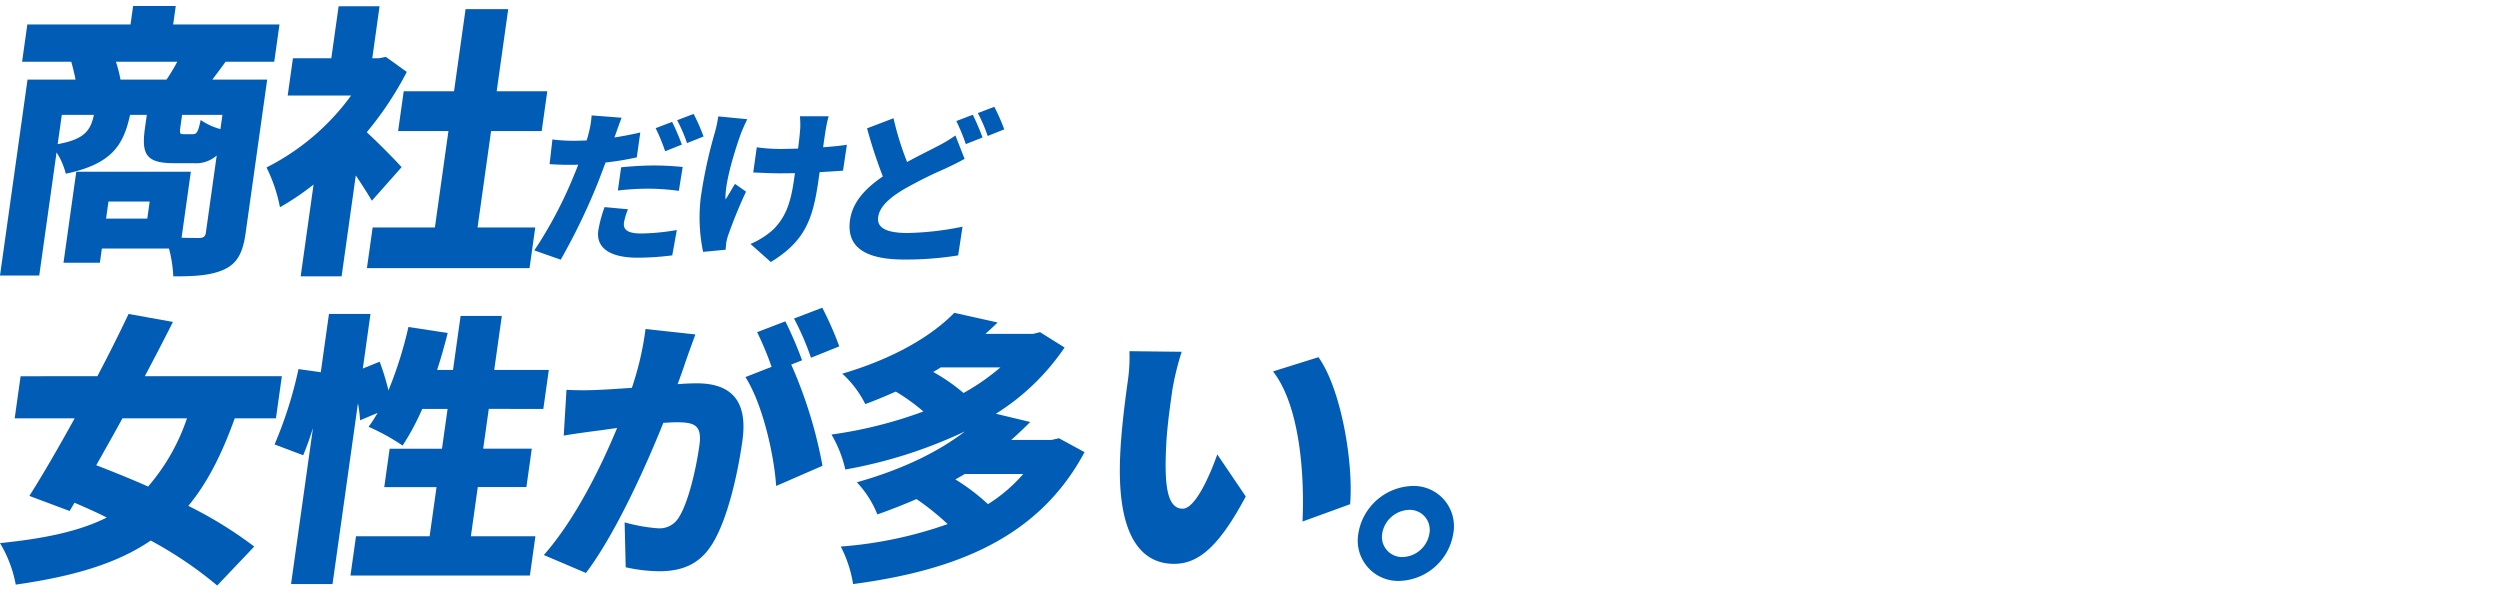
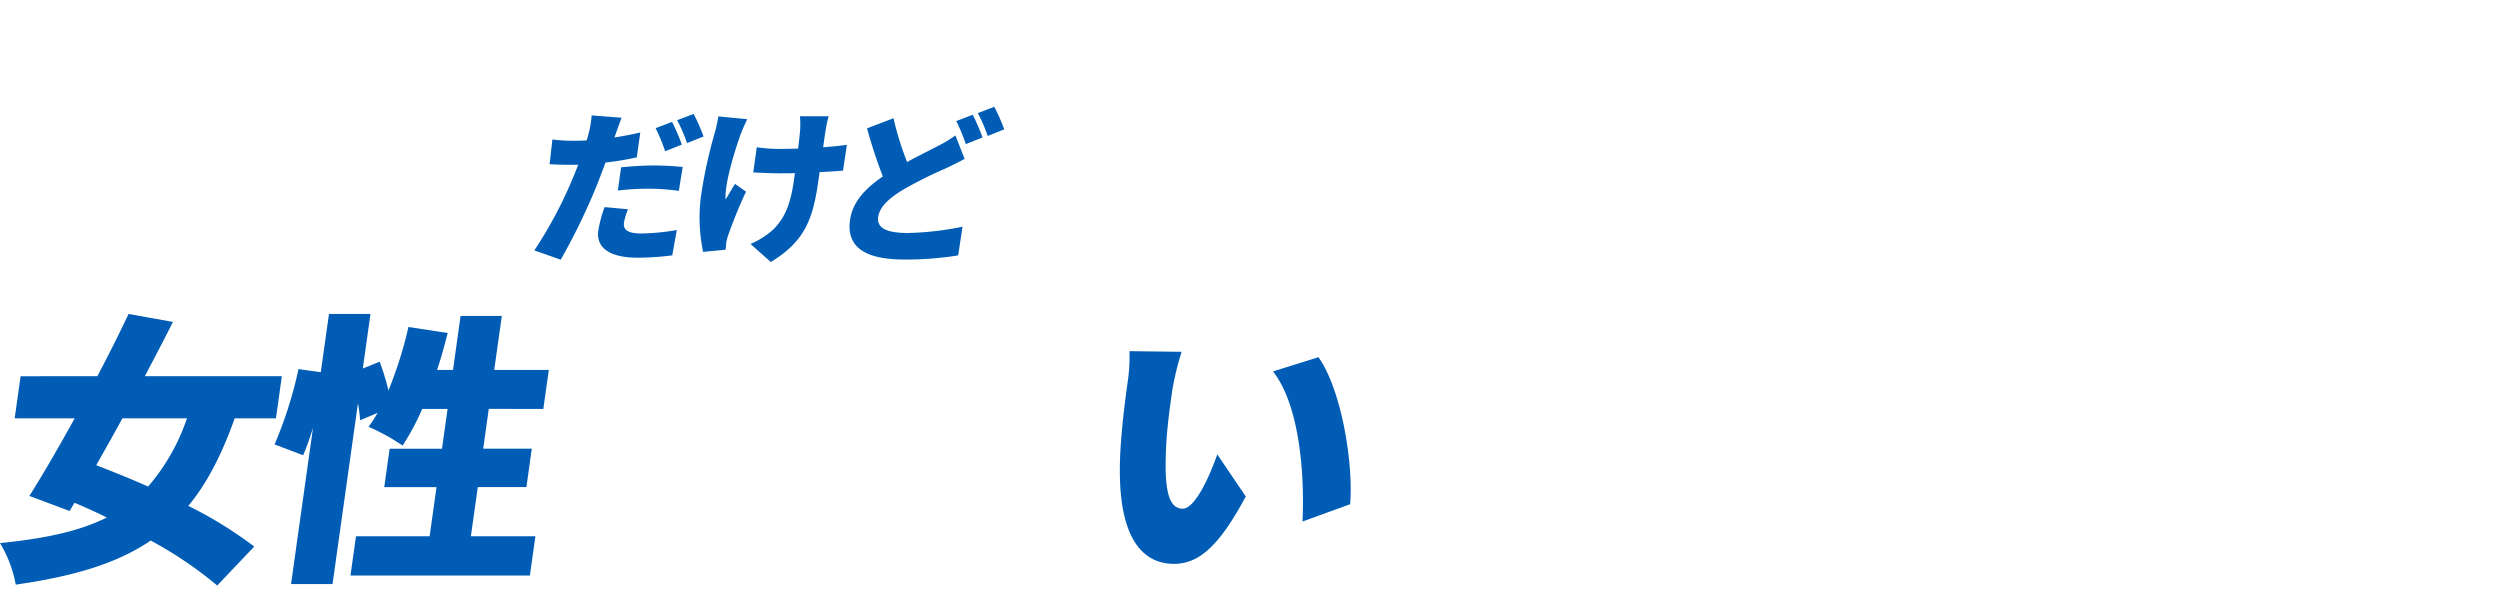
<svg xmlns="http://www.w3.org/2000/svg" width="418" height="100" viewBox="0 0 418 100">
  <defs>
    <clipPath id="a">
      <rect width="418" height="100" transform="translate(848 335)" fill="rgba(26,255,0,0.5)" />
    </clipPath>
  </defs>
  <g transform="translate(-848 -335)" clip-path="url(#a)">
    <g transform="translate(-27)">
-       <path d="M45.582,9.317c-.826,1.141-1.585,2.139-2.227,2.995h9.172L48.92,37.981c-.44,3.139-1.318,4.993-3.51,6.038-2.238,1.046-4.92,1.189-8.58,1.189a21.867,21.867,0,0,0-.723-4.658H24.889l-.334,2.376H18.471l2.138-15.212H39.764l-1.55,11.029c1.276.047,2.417.047,2.893.047.76,0,1.079-.237,1.172-.9L44.09,25a5.257,5.257,0,0,1-3.936,1.283H36.922c-4.705,0-5.442-1.521-4.82-5.942l.3-2.14H29.6c-1.1,5.087-3.057,8.225-10.747,9.841a11.774,11.774,0,0,0-1.542-3.566L14.416,45.065H7.856l4.6-32.753h8.033c-.192-1-.467-2.091-.72-2.995H11.549l.876-6.226H29.678L30.112,0h7.13l-.434,3.091H54.585l-.876,6.226ZM17.5,23.1c4.486-.807,5.5-2.281,6.059-4.9h-5.37Zm15.382,9.6H25.991l-.4,2.852h6.891ZM35.7,12.312a33.675,33.675,0,0,0,1.8-2.995H27.234A21.557,21.557,0,0,1,28,12.312Zm9.344,5.894H38.3l-.288,2.045c-.153,1.094-.071,1.188.594,1.188h1.473c.665,0,.9-.333,1.332-2.377a10.44,10.44,0,0,0,3.3,1.522Z" transform="translate(867.145 336)" fill="#005cb5" />
-       <path d="M70.028,32.562c-.689-1.187-1.664-2.709-2.686-4.229L64.971,45.208H58.126l2.158-15.355a44.242,44.242,0,0,1-5.62,3.8A25.72,25.72,0,0,0,52.414,27,39.472,39.472,0,0,0,66.558,14.974h-10.6l.875-6.227H63.25l1.223-8.7h6.844L70.1,8.747h1.046l1.222-.238,3.5,2.52a55.537,55.537,0,0,1-6.692,10.077C71.187,22.961,74.182,26,75,26.953Zm27.32,4.469-.955,6.8H69.205l.956-6.8H80.57l2.264-16.115H74.421l.935-6.656H83.77L85.7.522h7.128L90.9,14.26H99.36l-.936,6.656H89.963L87.7,37.031Z" transform="translate(867.145 336)" fill="#005cb5" />
      <path d="M114.325,25.311a47.437,47.437,0,0,1-5.223.859c-.44,1.165-.89,2.385-1.318,3.466a105.724,105.724,0,0,1-6.178,12.783l-4.411-1.554a71.115,71.115,0,0,0,6.565-12.393c.256-.637.544-1.3.773-1.941-.476.028-.947.028-1.39.028-1.414,0-2.461-.056-3.395-.111l.469-4.131a27.917,27.917,0,0,0,3.518.221c.721,0,1.473-.027,2.2-.055a10.508,10.508,0,0,0,.322-1.109,15.561,15.561,0,0,0,.516-3.078l5.018.389c-.341.859-.806,2.19-1.035,2.827l-.176.472c1.445-.222,2.9-.5,4.331-.831Zm-1.469,8.679a10.866,10.866,0,0,0-.669,2.191c-.159,1.136.46,1.857,2.872,1.857a36.3,36.3,0,0,0,5.959-.582l-.762,4.242a46.533,46.533,0,0,1-5.794.388c-4.8,0-6.964-1.746-6.569-4.547a21.062,21.062,0,0,1,1.049-3.91Zm-1.15-7.015c1.6-.166,3.675-.306,5.478-.306,1.524,0,3.176.083,4.816.25l-.644,3.993a38.459,38.459,0,0,0-4.718-.361,42.727,42.727,0,0,0-5.477.306Zm7.365-2.69a31.756,31.756,0,0,0-1.593-3.854l2.754-1.053a38.15,38.15,0,0,1,1.629,3.8Zm3.656-1.358a25.973,25.973,0,0,0-1.652-3.827l2.755-1.054a33.576,33.576,0,0,1,1.66,3.772Z" transform="translate(867.145 336)" fill="#005cb5" />
      <path d="M132.8,18.933c-.387.777-.875,1.886-1.1,2.495-.91,2.525-2.7,8.153-2.534,10.925.454-.665,1.057-1.8,1.586-2.606l1.841,1.3c-1.257,2.634-2.308,5.379-2.9,7.042a8.2,8.2,0,0,0-.389,1.387c-.043.305-.089.832-.123,1.277l-3.766.359a28.033,28.033,0,0,1-.4-9.011,78.819,78.819,0,0,1,2.374-10.98,22.994,22.994,0,0,0,.568-2.661Zm16.009,8.6c-1.037.083-2.407.166-3.916.249l-.176,1.248c-.923,6.571-2.218,10.259-7.98,13.78l-3.4-3.022a13.588,13.588,0,0,0,3.869-2.468c1.883-1.968,2.814-4.048,3.414-8.317l.148-1.055c-.974.028-1.944.028-2.859.028-1.137,0-2.65-.083-4.113-.137l.593-4.216a26.947,26.947,0,0,0,3.982.277c.914,0,1.916-.027,2.919-.055.19-1.359.314-2.634.364-3.382a15.8,15.8,0,0,0-.049-2.025h4.8a18.932,18.932,0,0,0-.45,2.025c-.107.553-.282,1.8-.472,3.16,1.512-.111,2.891-.249,3.967-.416Z" transform="translate(867.145 336)" fill="#005cb5" />
      <path d="M169.135,25.561c-1.053.583-2.124,1.108-3.311,1.664A69.73,69.73,0,0,0,159,30.634c-2.331,1.387-4.062,2.858-4.315,4.659s1.372,2.663,4.894,2.663A49.356,49.356,0,0,0,168.79,36.9l-.731,4.8a53.989,53.989,0,0,1-9,.692c-5.656,0-9.795-1.525-9.082-6.6.44-3.132,2.7-5.378,5.488-7.291a83.422,83.422,0,0,1-2.64-8.042l4.423-1.691a50.188,50.188,0,0,0,2.272,7.319c1.922-1.052,3.707-1.913,4.965-2.578a23.736,23.736,0,0,0,3.116-1.857Zm1.369-7.375a38.048,38.048,0,0,1,1.629,3.8l-2.79,1.109a31.986,31.986,0,0,0-1.593-3.854Zm3.6-1.331a33.486,33.486,0,0,1,1.66,3.771L173,21.735a26.081,26.081,0,0,0-1.652-3.827Z" transform="translate(867.145 336)" fill="#005cb5" />
      <path d="M39.246,68.941c-2.192,6.132-4.673,10.934-7.761,14.642a68.67,68.67,0,0,1,11.023,6.8l-6.191,6.514A66.025,66.025,0,0,0,25.2,89.381c-5.728,3.9-13.009,5.991-22.566,7.369A20.68,20.68,0,0,0,0,89.809c7.426-.76,13.2-1.948,17.855-4.278-1.775-.9-3.61-1.711-5.4-2.472l-.812,1.379L4.91,81.918c2.26-3.565,4.9-8.128,7.577-12.977H2.457l.989-7.035H16.28c1.879-3.566,3.664-7.131,5.217-10.411l7.418,1.331c-1.453,2.9-3.075,5.989-4.7,9.08h22.91l-.989,7.035Zm-18.774,0c-1.475,2.71-2.989,5.371-4.382,7.844,2.7,1.046,5.674,2.234,8.672,3.564a34,34,0,0,0,6.5-11.408Z" transform="translate(875 336)" fill="#005cb5" />
      <path d="M89.52,88.669l-.923,6.56H58.6l.923-6.56h12.31l1.156-8.225H64.248l.9-6.418H73.9l.935-6.654H70.6A42.213,42.213,0,0,1,67.315,73.5a34.763,34.763,0,0,0-5.69-3.138,25.364,25.364,0,0,0,1.515-2.329l-2.931,1.236a24.024,24.024,0,0,0-.359-2.853L55.6,96.654H48.663l3.668-26.1c-.52,1.664-1.074,3.232-1.64,4.563l-4.784-1.806a68.564,68.564,0,0,0,4-12.6l3.729.521,1.369-9.744h6.941l-1.283,9.127,2.821-1.14a42.651,42.651,0,0,1,1.465,4.8,66.924,66.924,0,0,0,3.342-10.6l6.563,1c-.531,2.092-1.111,4.183-1.773,6.179h2.663l1.268-9.032h6.894l-1.271,9.032h9.126l-.915,6.514H81.723l-.934,6.654h8.126l-.9,6.418H79.886L78.73,88.669Z" transform="translate(875 336)" fill="#005cb5" />
-       <path d="M116.272,54.918c-.534,1.425-1.16,3.184-1.633,4.516-.418,1.283-.884,2.567-1.343,3.8,1.249-.1,2.349-.142,3.2-.142,5.419,0,8.623,2.567,7.635,9.6-.775,5.515-2.455,13.073-5.039,17.257-2.091,3.375-5.015,4.563-8.864,4.563a26.574,26.574,0,0,1-5.611-.666l-.179-7.511a27.751,27.751,0,0,0,5.61,1,3.736,3.736,0,0,0,3.438-1.806c1.516-2.328,2.841-7.7,3.456-12.073.481-3.424-.885-3.852-3.833-3.852-.521,0-1.336.048-2.2.095-2.929,7.321-8.037,18.635-12.939,25.1l-7.041-3c5.316-6.037,9.6-14.832,12.256-21.249-1.263.191-2.329.332-3.008.427-1.548.191-4.311.571-5.919.856l.458-7.653a52.443,52.443,0,0,0,5.466,0c1.384-.048,3.353-.19,5.466-.333a50.528,50.528,0,0,0,2.285-9.84Zm16.022,5.038a75.29,75.29,0,0,1,5.227,16.923l-7.746,3.375c-.373-5.466-2.333-13.834-5.142-18.207l4.376-1.711a52.094,52.094,0,0,0-2.417-5.8l4.722-1.807a65.372,65.372,0,0,1,2.792,6.514Zm3.3-1.141a44.926,44.926,0,0,0-2.833-6.56l4.722-1.806a56.971,56.971,0,0,1,2.845,6.465Z" transform="translate(875 336)" fill="#005cb5" />
-       <path d="M181.336,74.6c-7.674,14.357-21.555,19.775-38.7,22.057a20.512,20.512,0,0,0-2.065-6.275,68.747,68.747,0,0,0,17.877-3.755,43.37,43.37,0,0,0-5.211-4.183c-2.076.9-4.24,1.758-6.541,2.567a17,17,0,0,0-3.428-5.372c7.77-2.187,13.752-5.181,18.071-8.509a78.733,78.733,0,0,1-20,6.37,20.43,20.43,0,0,0-2.316-5.846A72.907,72.907,0,0,0,154.39,67.8a32.016,32.016,0,0,0-4.619-3.327c-1.621.713-3.289,1.427-5.093,2.092a17.317,17.317,0,0,0-3.848-5.087c8.725-2.567,14.957-6.323,18.73-10.173L166.8,52.92c-.664.665-1.369,1.283-2.027,1.9h7.986l1.134-.285,4.106,2.568a38.557,38.557,0,0,1-11.49,11.076l5.747,1.379c-1.05,1.045-2.094,2.044-3.178,3h6.75l1.229-.285ZM157.279,60.432c-.42.285-.834.521-1.248.76A30.962,30.962,0,0,1,161.1,64.71a36.955,36.955,0,0,0,6.163-4.278Zm4.007,17.825c-.522.333-1.038.618-1.554.9a34.264,34.264,0,0,1,5.456,4.137,25.745,25.745,0,0,0,5.889-5.04Z" transform="translate(875 336)" fill="#005cb5" />
      <path d="M196.008,64.234c-.434,3.089-.869,6.18-1.025,9.318-.3,6.179.045,10.5,2.755,10.5,2.186,0,4.678-5.895,5.791-9.079l4.762,7.035c-4.448,8.319-7.858,11.266-11.992,11.266-5.561,0-9.5-4.753-9.024-17.635.153-4.469.86-9.841,1.281-12.835a27.871,27.871,0,0,0,.287-5.087l8.732.1a47,47,0,0,0-1.567,6.417M225.745,83.3l-7.965,2.9c.33-7.082-.261-19.108-4.932-25.1l7.6-2.377c3.85,5.419,5.867,17.779,5.292,24.577" transform="translate(875 336)" fill="#005cb5" />
-       <path d="M287.992,88.192a9.425,9.425,0,0,1-9.055,7.938,6.749,6.749,0,0,1-6.821-7.938,9.462,9.462,0,0,1,9.054-7.938,6.727,6.727,0,0,1,6.822,7.938m-3.993,0a3.341,3.341,0,0,0-3.391-3.945,4.72,4.72,0,0,0-4.5,3.945,3.365,3.365,0,0,0,3.39,3.946,4.682,4.682,0,0,0,4.5-3.946" transform="translate(830 336)" fill="#005cb5" />
    </g>
  </g>
</svg>